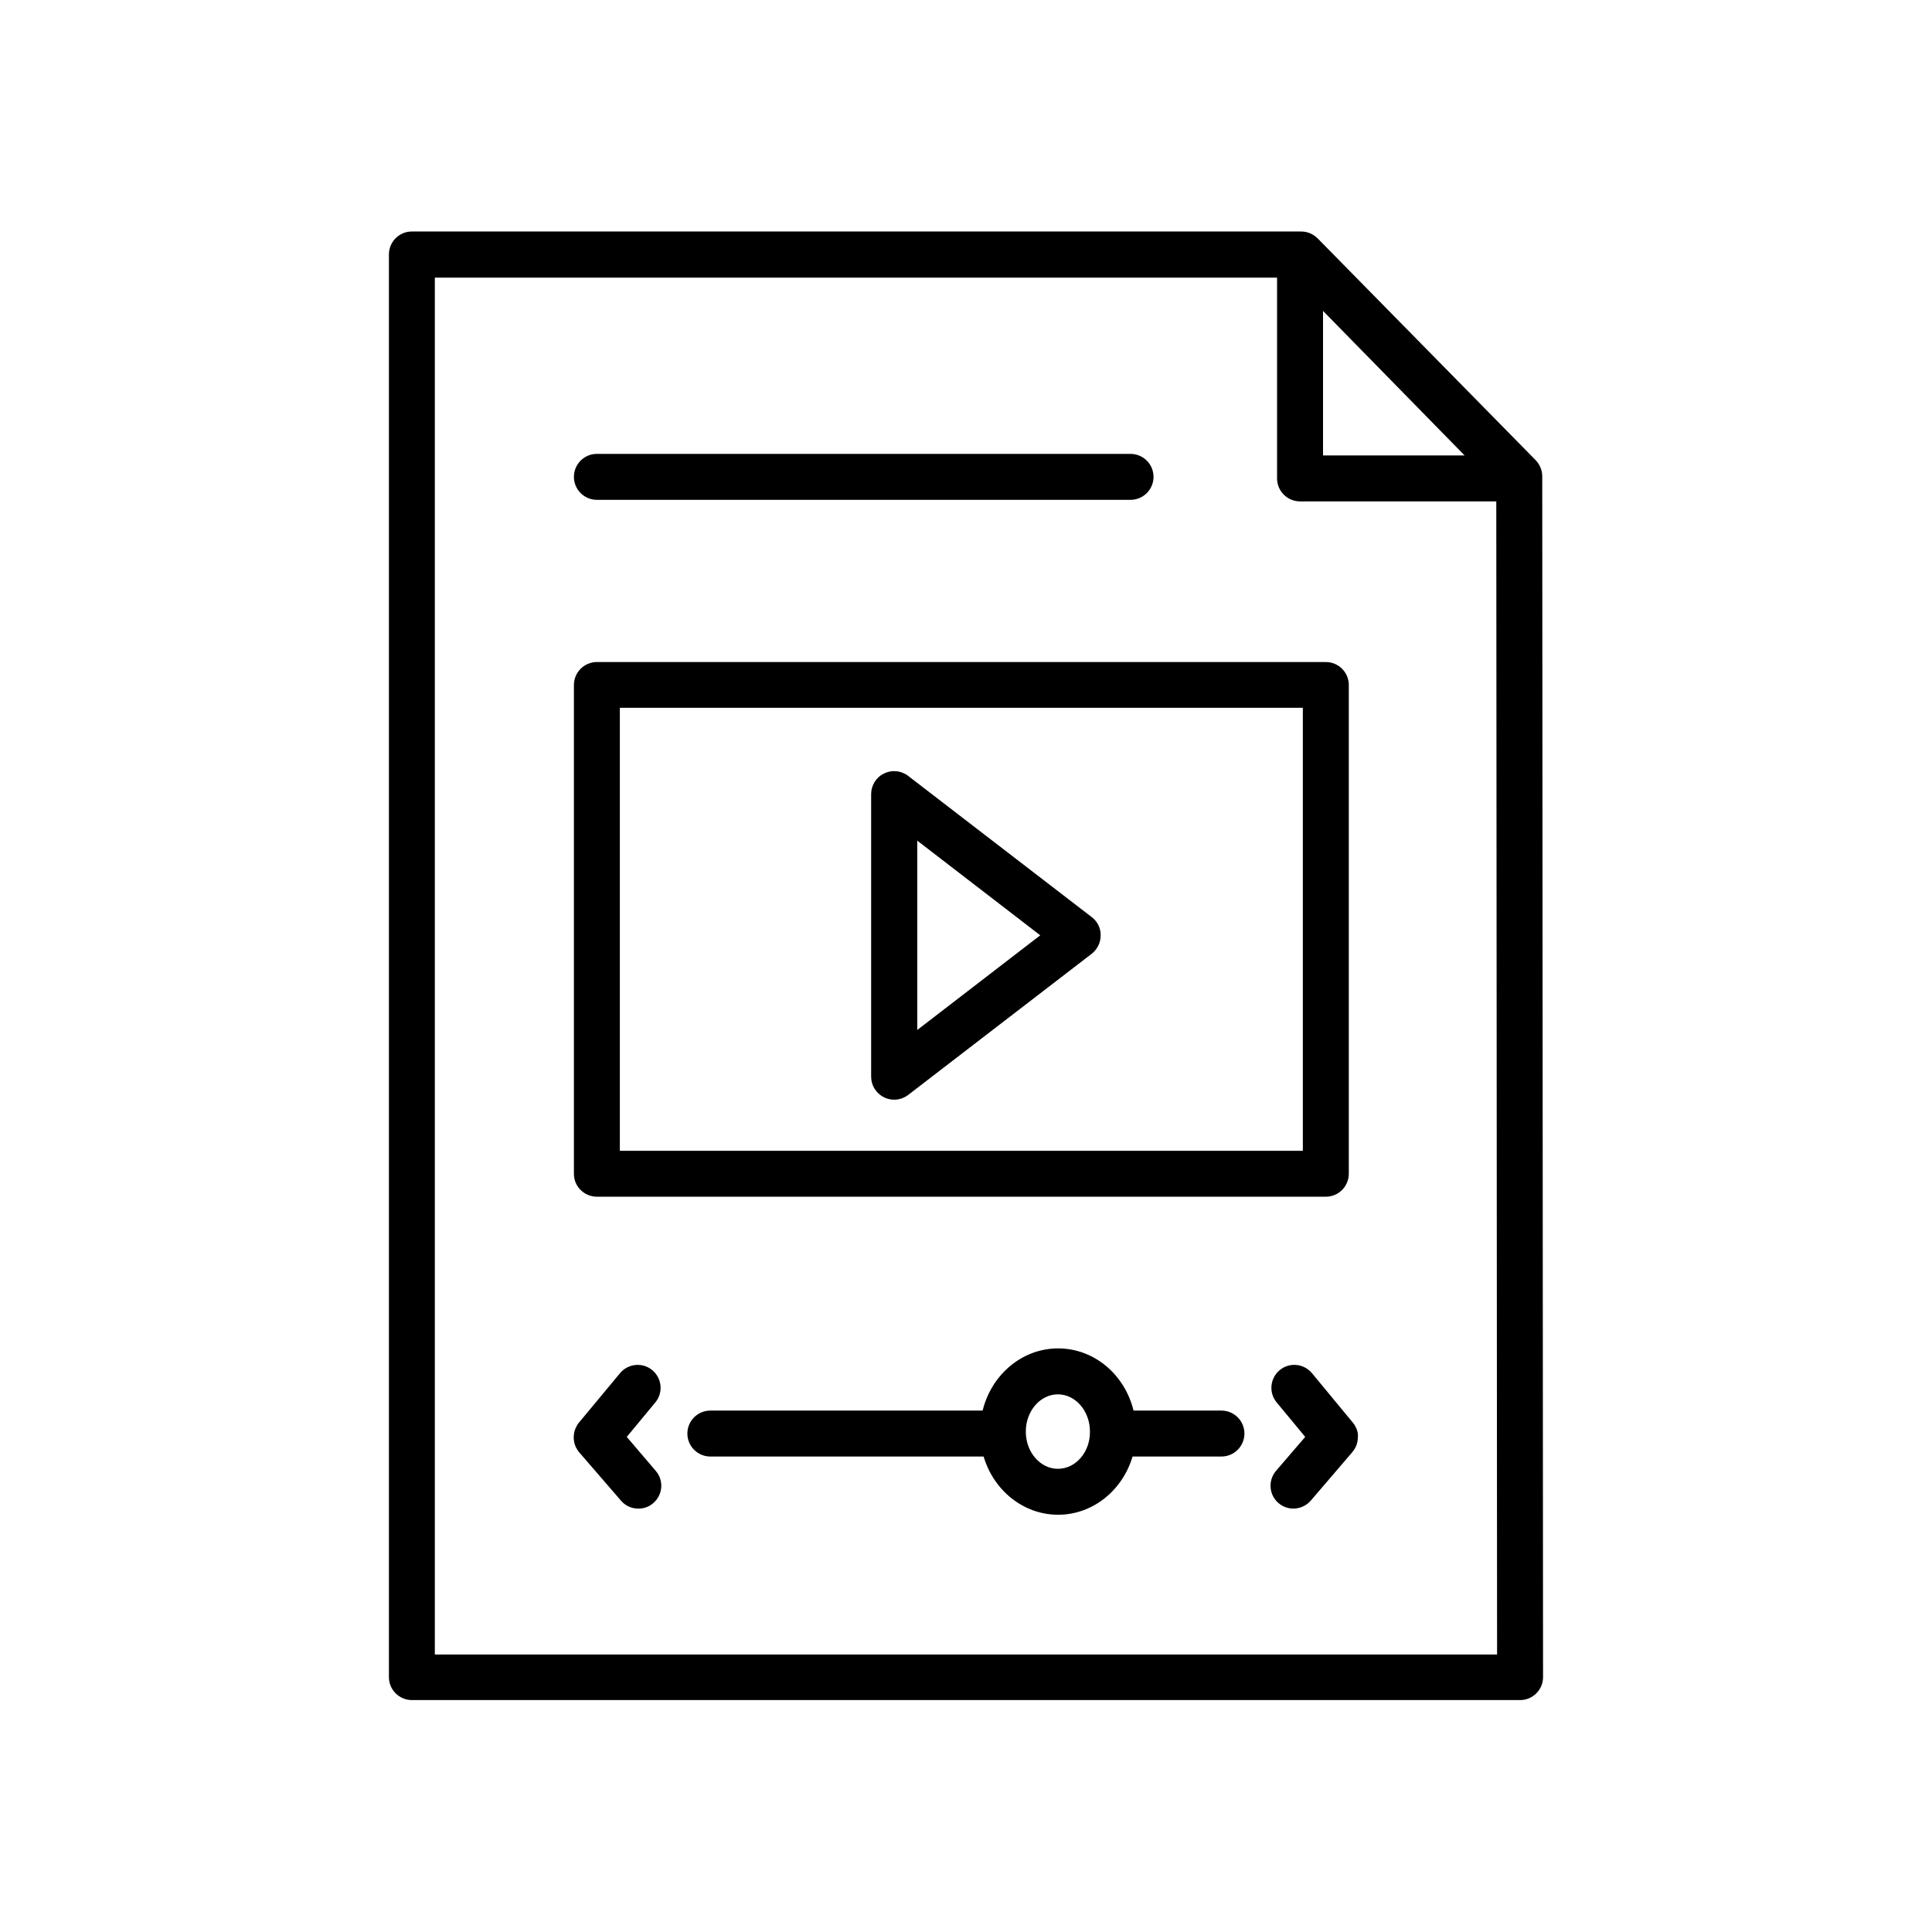
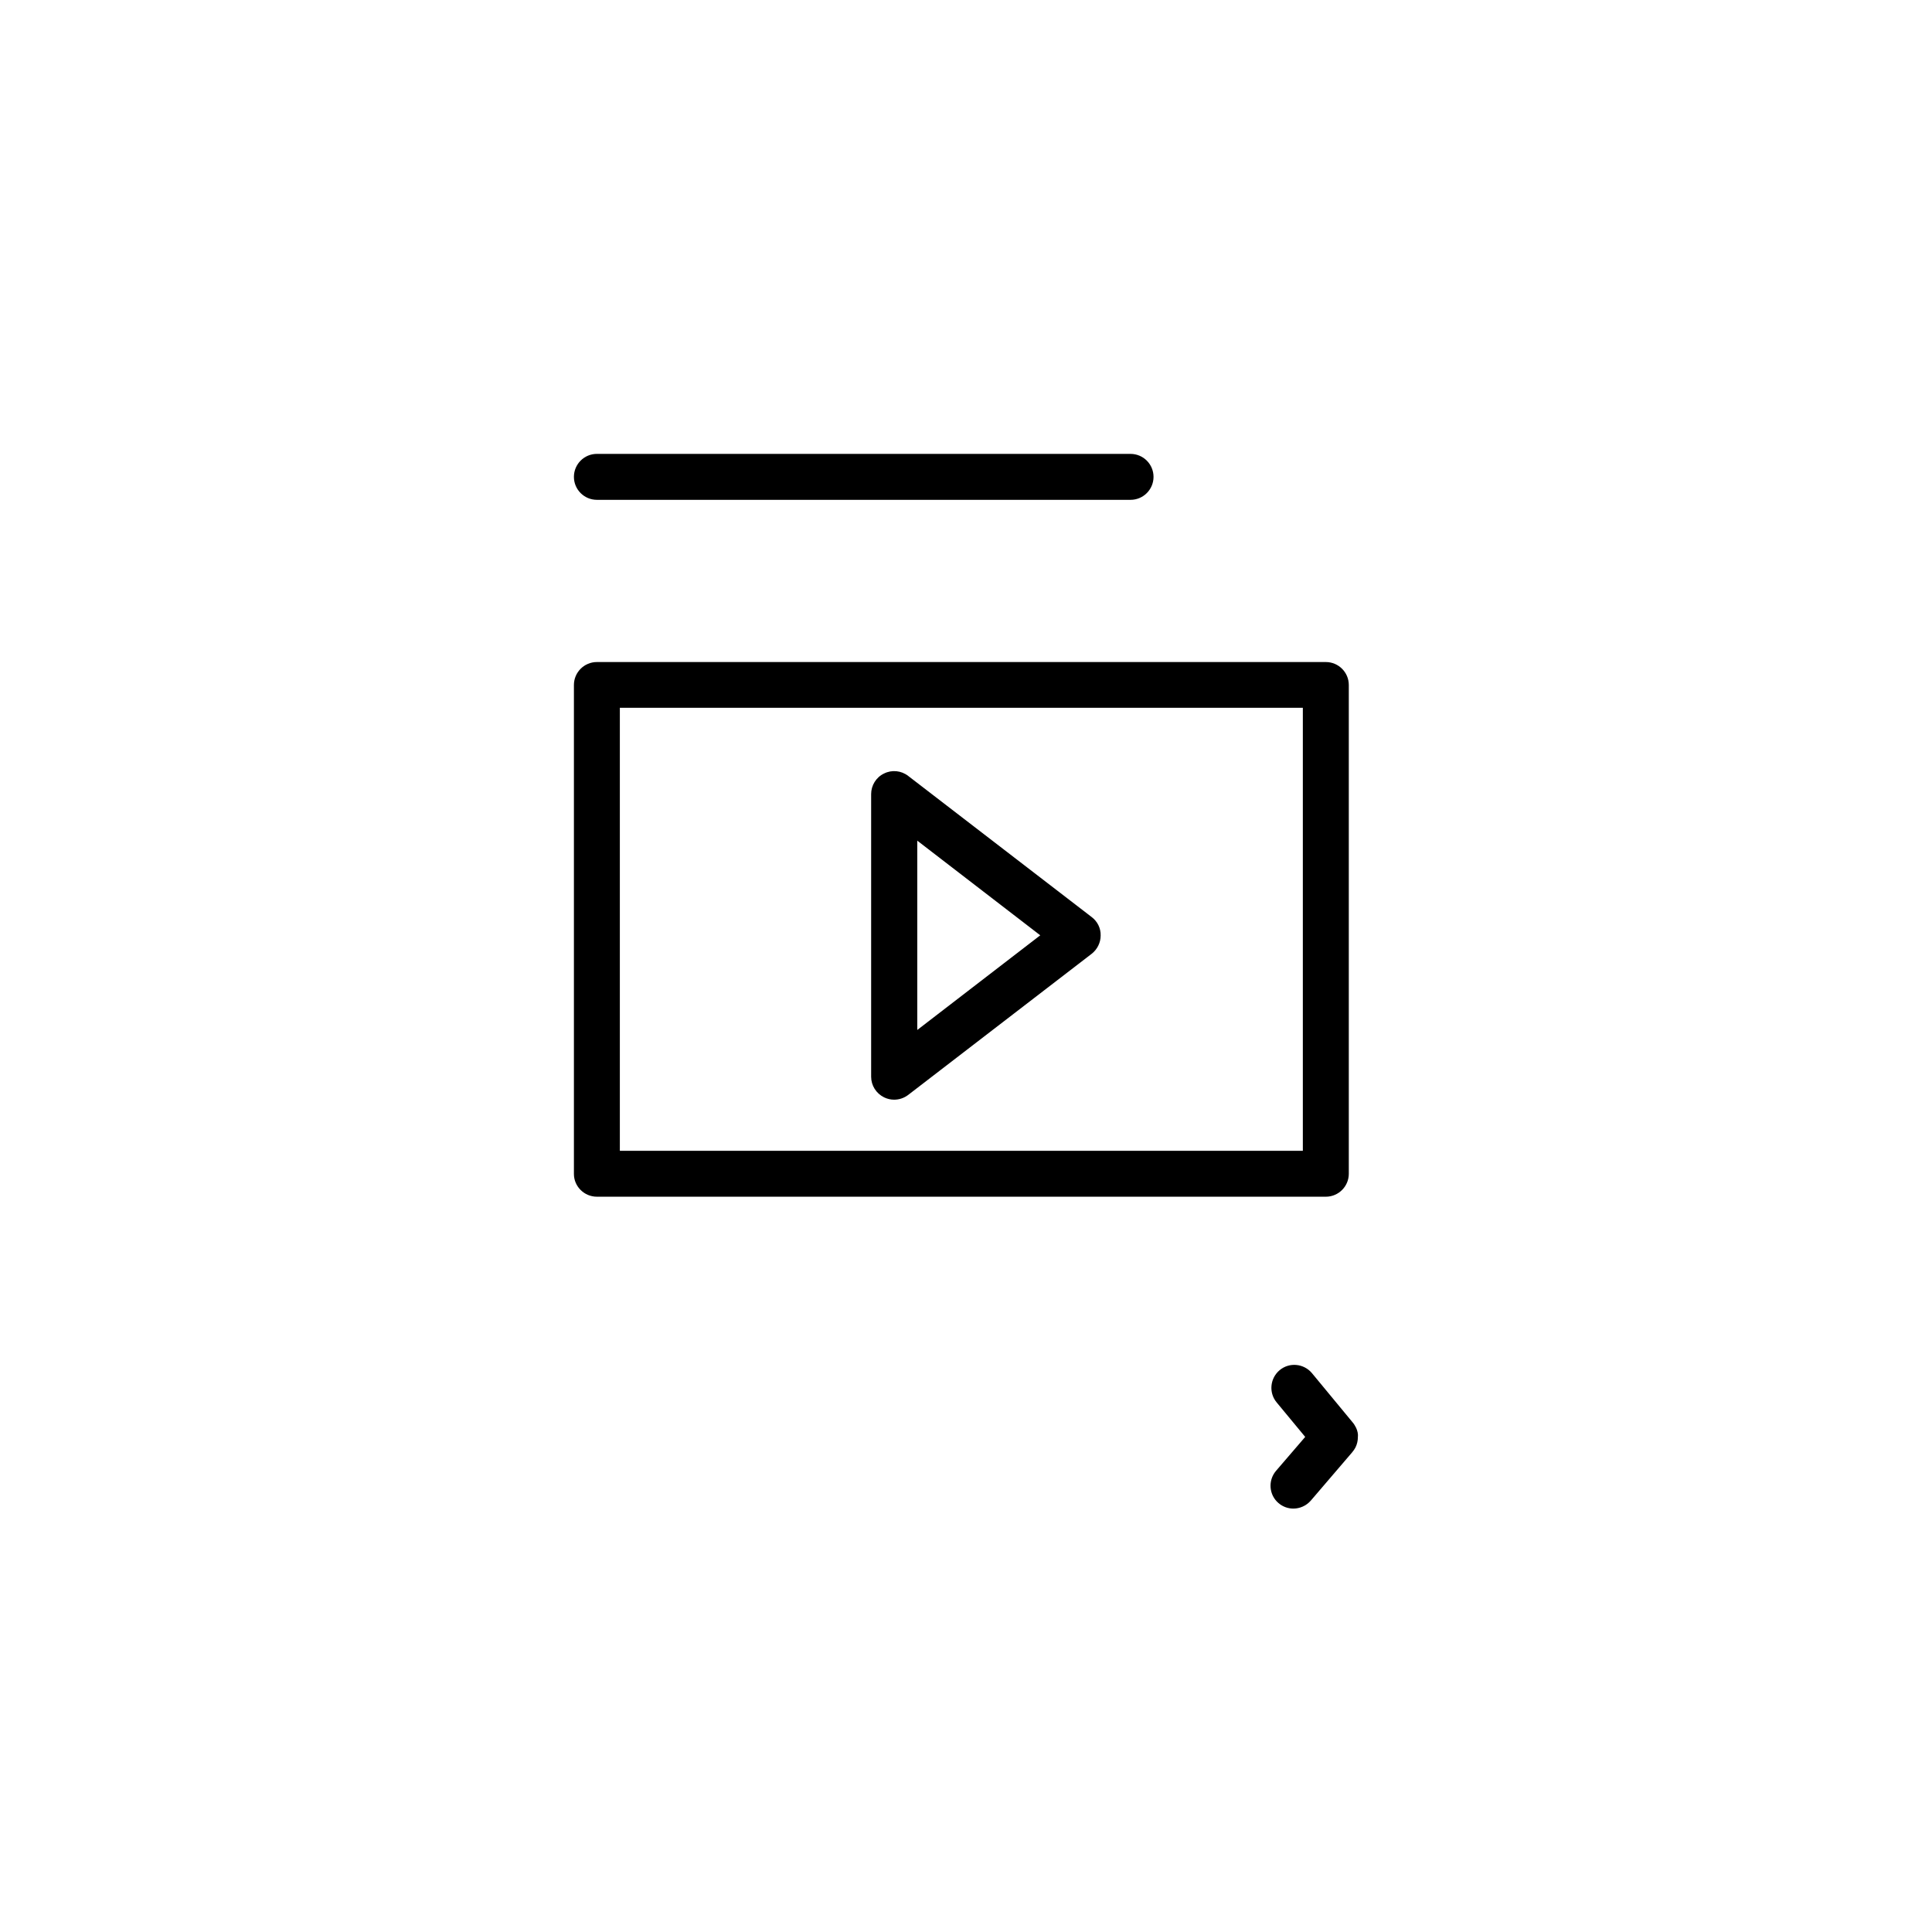
<svg xmlns="http://www.w3.org/2000/svg" fill="#000000" width="800px" height="800px" version="1.1" viewBox="144 144 512 512">
  <g>
-     <path d="m467.7 517.82h-23.301c-2.309-9.5-10.391-16.48-19.996-16.48-9.605 0-17.688 7.031-19.996 16.48h-72.16c-3.359 0-6.086 2.731-6.086 6.086 0 3.359 2.731 6.086 6.086 6.086h72.422c2.625 8.922 10.496 15.43 19.734 15.43 9.238 0 17.109-6.508 19.734-15.43h23.562c3.359 0 6.086-2.731 6.086-6.086 0-3.356-2.727-6.086-6.086-6.086zm-43.352 15.43c-4.672 0-8.5-4.41-8.5-9.867 0-5.457 3.832-9.867 8.5-9.867 4.672 0 8.5 4.41 8.5 9.867 0.055 5.457-3.773 9.867-8.5 9.867z" />
    <path d="m433.32 387.04-48.648-37.418c-1.836-1.418-4.305-1.68-6.402-0.629-2.098 0.996-3.41 3.148-3.41 5.457v74.891c0 2.309 1.312 4.41 3.41 5.457 0.84 0.418 1.785 0.629 2.676 0.629 1.312 0 2.625-0.418 3.727-1.258l48.648-37.418c1.469-1.156 2.363-2.938 2.363-4.828 0.051-1.941-0.844-3.727-2.363-4.883zm-46.234 29.914v-50.172l32.59 25.086z" />
    <path d="m302.18 276.46h141.43c3.359 0 6.086-2.731 6.086-6.086 0-3.359-2.731-6.086-6.086-6.086l-141.43-0.004c-3.359 0-6.086 2.731-6.086 6.086-0.004 3.359 2.727 6.09 6.086 6.09z" />
    <path d="m302.18 461.14h193.18c3.359 0 6.086-2.731 6.086-6.086v-129.52c0-3.359-2.731-6.086-6.086-6.086h-193.18c-3.359 0-6.086 2.731-6.086 6.086v129.57c-0.004 3.309 2.727 6.035 6.086 6.035zm6.086-129.57h181v117.4h-181z" />
-     <path d="m310.1 524.8 7.559-9.133c2.152-2.57 1.785-6.402-0.789-8.555-2.57-2.152-6.402-1.785-8.555 0.789l-10.812 13.016c-0.367 0.418-0.629 0.84-0.84 1.312-0.473 0.891-0.629 1.891-0.629 2.887 0.051 0.84 0.211 1.625 0.578 2.414 0.262 0.473 0.523 0.945 0.891 1.363l11.074 12.805c1.207 1.418 2.887 2.098 4.617 2.098 1.418 0 2.832-0.473 3.938-1.469 2.57-2.203 2.832-6.035 0.629-8.555z" />
    <path d="m503.38 522.38c-0.262-0.523-0.578-1.051-0.945-1.469l-10.758-13.016c-2.152-2.57-5.984-2.938-8.555-0.789-2.57 2.152-2.938 5.984-0.789 8.555l7.559 9.133-7.715 8.973c-2.203 2.57-1.891 6.402 0.629 8.555 1.156 0.996 2.57 1.469 3.938 1.469 1.73 0 3.41-0.734 4.617-2.098l10.969-12.805c0.367-0.418 0.629-0.84 0.891-1.312 0.418-0.84 0.629-1.785 0.629-2.676 0.109-0.84-0.102-1.734-0.469-2.519z" />
-     <path d="m552.71 270.79v-0.105-0.473c0-1.574-0.629-3.098-1.73-4.25l-57.781-58.777c-1.156-1.156-2.731-1.836-4.356-1.836l-235.69-0.004c-3.359 0-6.086 2.731-6.086 6.086v377.02c0 3.359 2.731 6.086 6.086 6.086h293.68c1.625 0 3.148-0.629 4.305-1.785s1.785-2.676 1.785-4.305zm-58.094-44.398 37.523 38.309h-37.523zm-235.38 356.02v-364.84h223.2v53.215c0 3.359 2.731 6.086 6.086 6.086h52.008l0.211 305.59h-281.5z" />
  </g>
</svg>